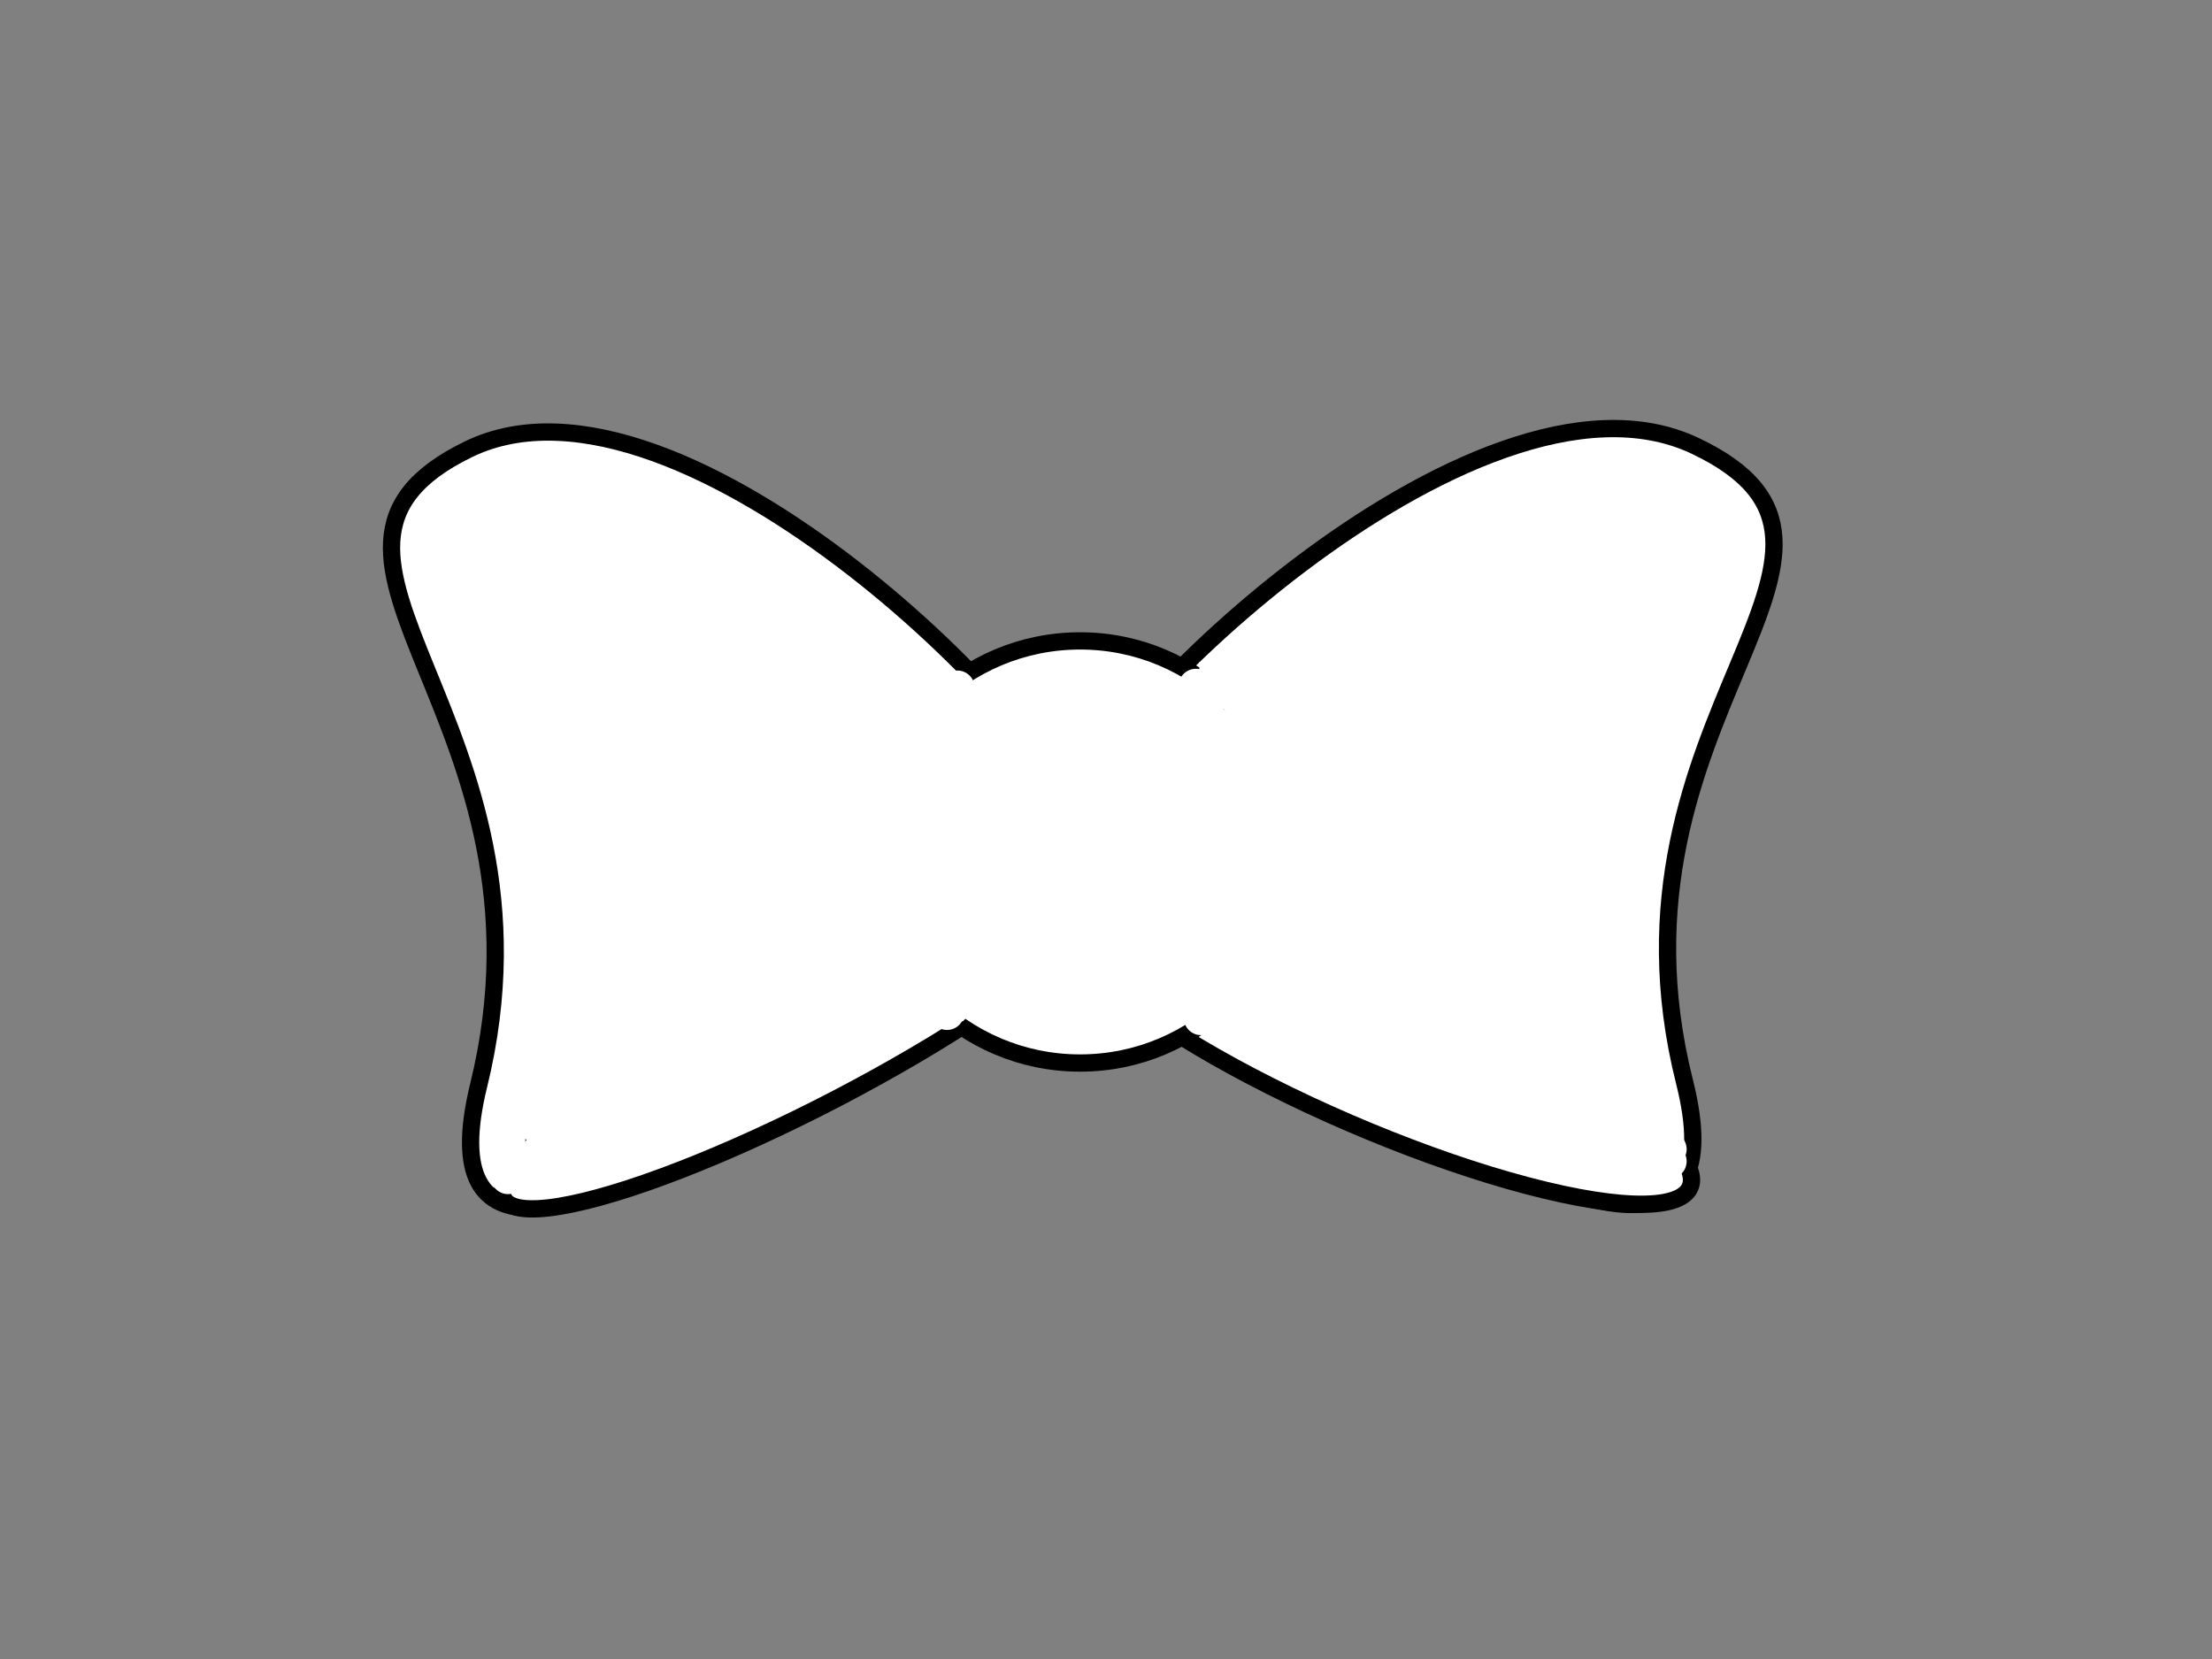
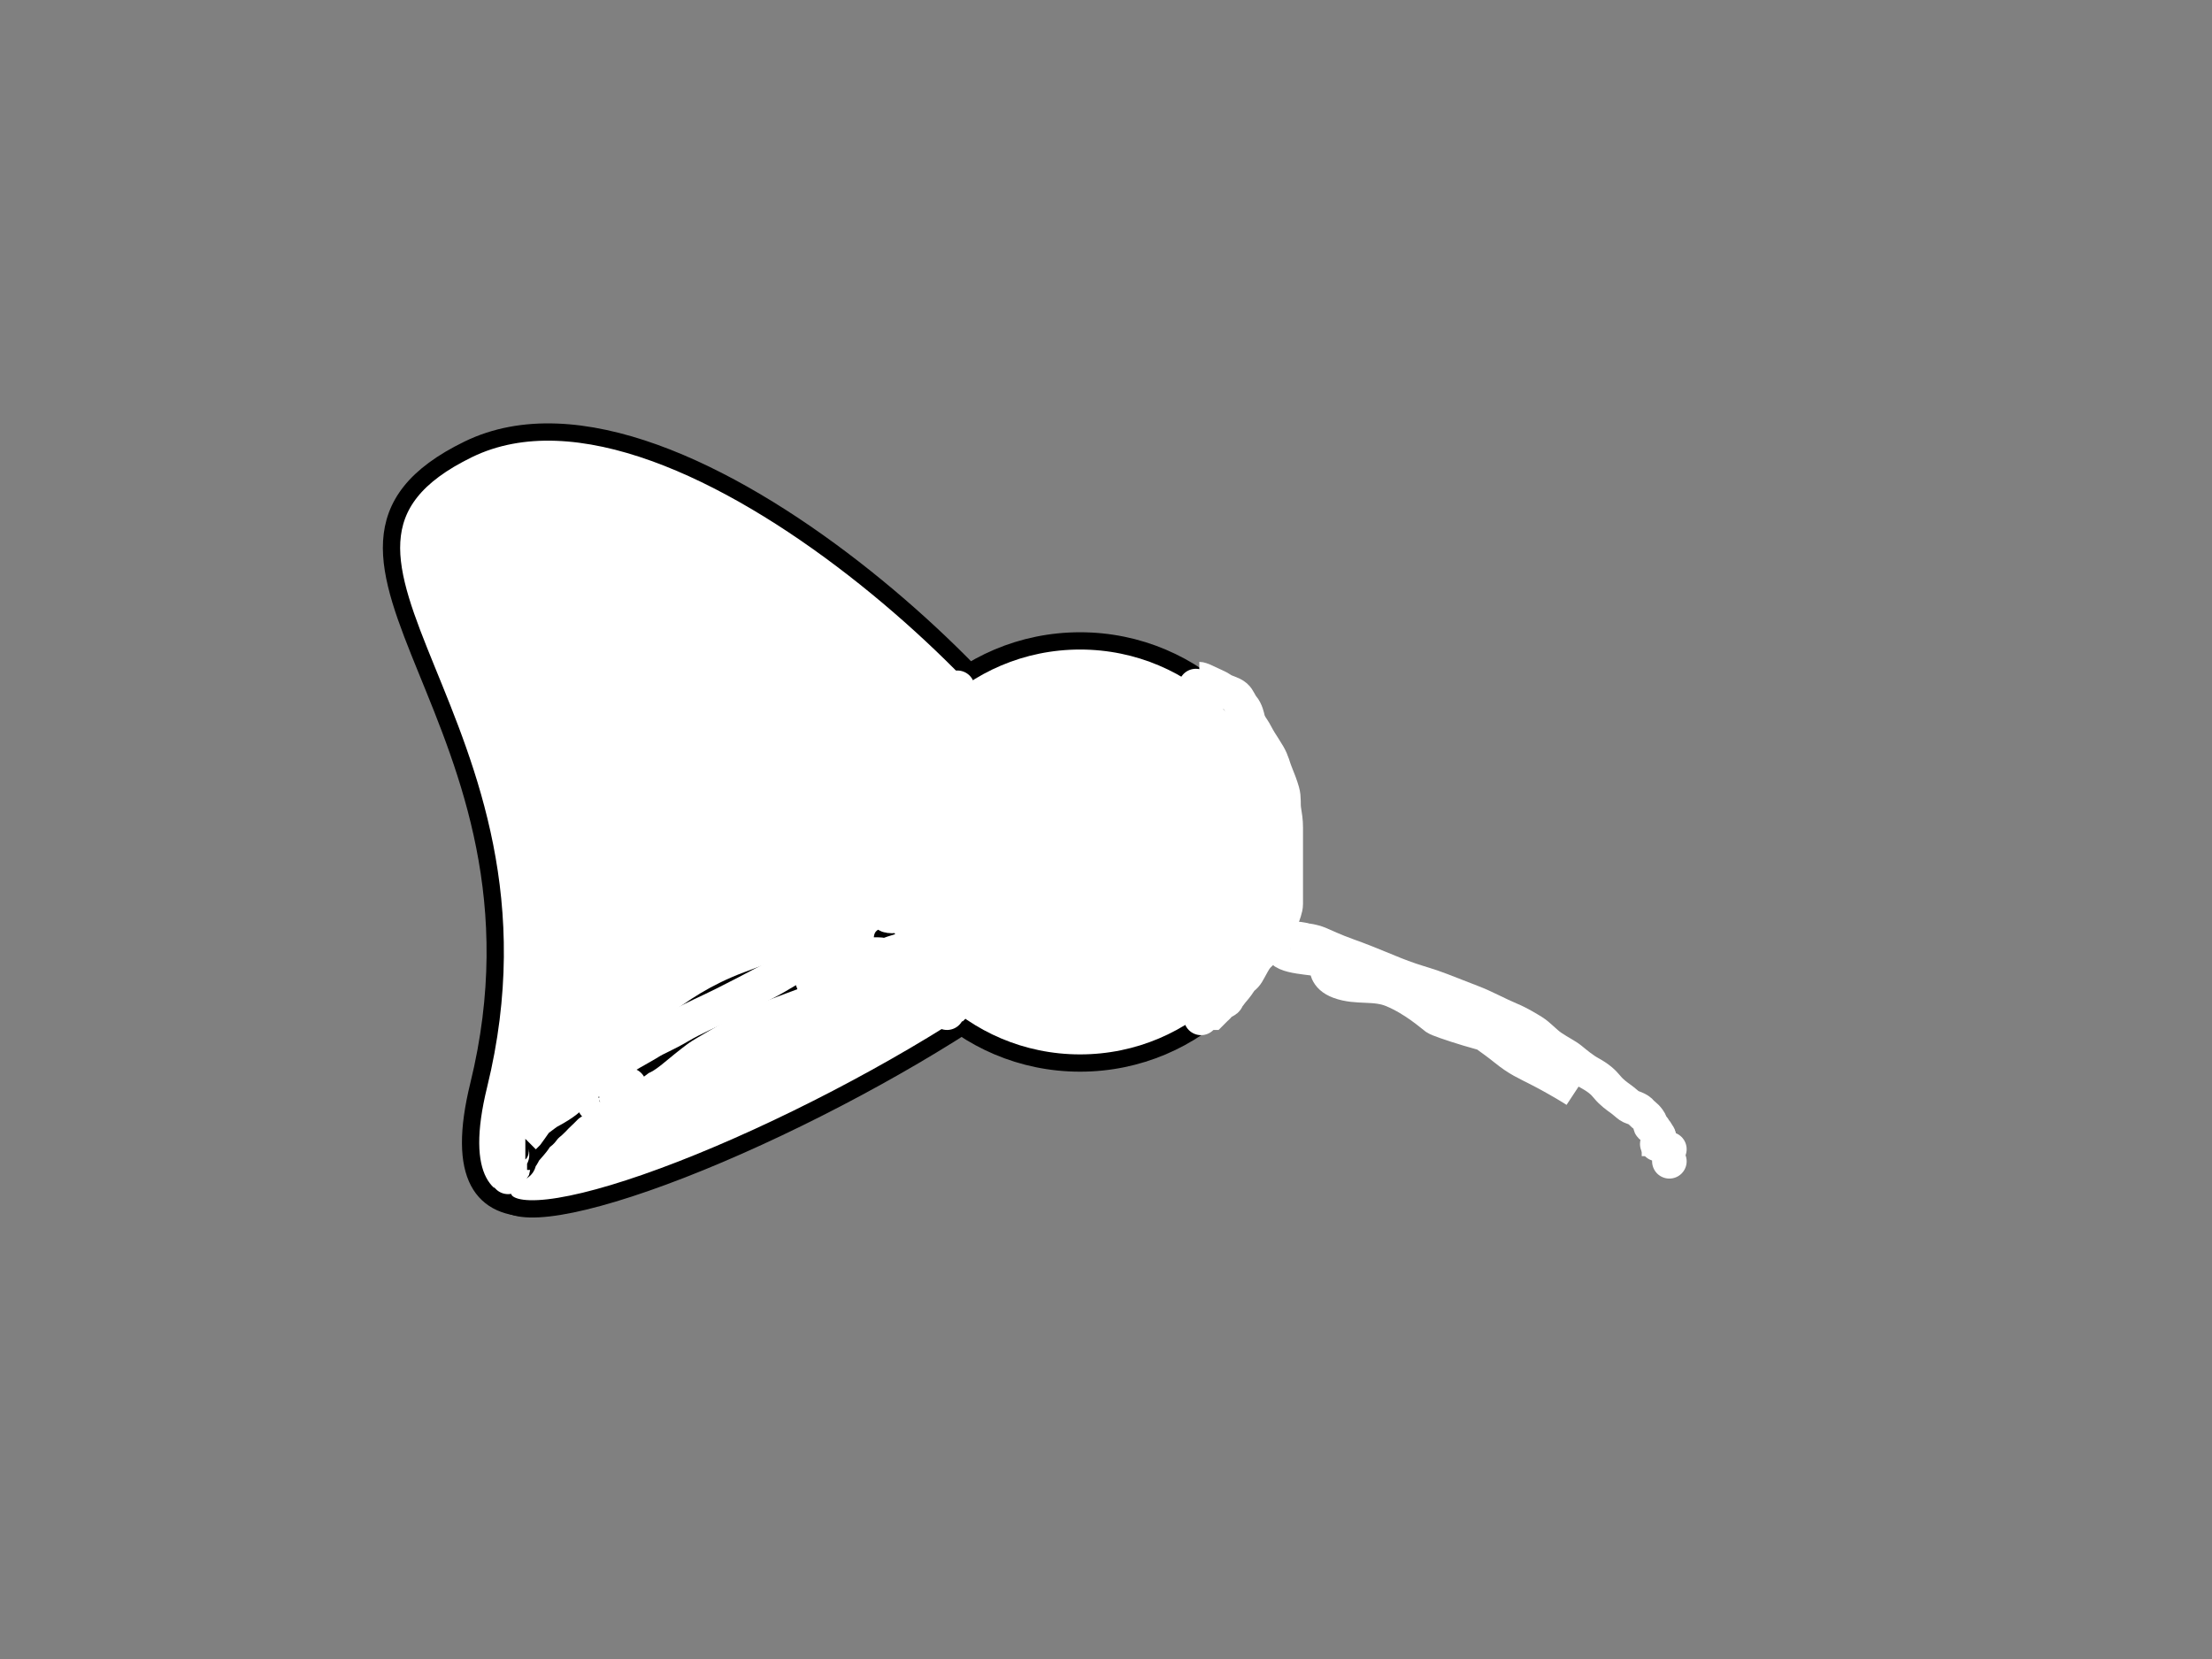
<svg xmlns="http://www.w3.org/2000/svg" width="640" height="480">
  <rect width="100%" height="100%" fill="#808080" stroke="none" />
  <title>bow_outline</title>
  <g>
    <title>Layer 1</title>
    <g id="svg_2">
      <path id="svg_4" d="m310.5,238c1.667,-21.667 -112.667,-138.333 -175,-108c-62.333,30.333 29,78 3,184c-26,106 173,-60 174,-52c1,8 -4,-18 -3,-15c1,3 -0.667,12.667 1,-9z" stroke-linecap="null" stroke-linejoin="null" stroke-dasharray="null" stroke-width="5" stroke="#000000" fill="#ffffff" />
      <ellipse transform="rotate(-27.493 233.462,301.202) " id="svg_5" ry="18.74" rx="98.845" cy="301.202" cx="233.462" stroke-linecap="null" stroke-linejoin="null" stroke-dasharray="null" stroke-width="5" stroke="#000000" fill="#ffffff" />
-       <path id="svg_9" d="m310.823,237c-1.711,-21.667 115.653,-138.333 179.639,-108c63.986,30.333 -29.769,78 -3.08,184c26.69,106 -177.586,-60 -178.612,-52c-1.027,8 4.106,-18 3.079,-15c-1.026,3 0.684,12.667 -1.026,-9z" stroke-linecap="null" stroke-linejoin="null" stroke-dasharray="null" stroke-width="5" stroke="#000000" fill="#ffffff" />
-       <ellipse id="svg_10" transform="rotate(23.322 399.091,304.741) " ry="21.959" rx="97.895" cy="304.741" cx="399.091" stroke-linecap="null" stroke-linejoin="null" stroke-dasharray="null" stroke-width="5" stroke="#000000" fill="#ffffff" />
      <circle id="svg_22" r="61.069" cy="246.5" cx="312.5" stroke-linecap="null" stroke-linejoin="null" stroke-dasharray="null" stroke-width="5" stroke="#000000" fill="#ffffff" />
    </g>
    <path d="m229,281.5c0,0 -1.045,0.379 -12,4.5c-9.038,3.4 -15,7.5 -21,12c-6,4.5 -8.54,7.188 -10.5,8c-0.924,0.383 -2.536,1.941 -5,3.5c-1.523,0.964 -3.123,1.812 -5.5,3.5c-3.184,2.261 -4.467,3.572 -5.5,4c-1.461,0.605 -4.282,1.684 -6,3.5c-1.239,1.31 -2.307,2.148 -3.5,3.5c-0.74,0.838 -1.76,1.279 -3,3c-0.654,0.907 -1.412,1.049 -2,2c-0.263,0.425 -0.573,0.932 -1.5,2c-1.638,1.889 -1.809,2.038 -2,2.5c-0.271,0.653 -0.5,1 -1,1.5c-0.5,0.5 -0.146,1.146 -0.5,1.5c-0.354,0.354 -1.5,1 -1.5,1.5l0,0.5" id="svg_1" stroke-width="10" stroke="#000000" fill="none" />
    <path d="m247,273c0,0 -0.563,-0.195 -7,2c-8.087,2.758 -13.446,6.598 -17,8.5c-5.914,3.165 -9.294,4.866 -13.5,7c-4.802,2.437 -8.566,3.885 -13,6.5c-4.063,2.396 -6.616,3.295 -8.5,4.5c-2.697,1.725 -7.404,3.912 -12,7.5c-1.115,0.87 -2.624,1.806 -3.5,2.5c-3.061,2.425 -5.606,4.357 -7,5.5c-0.547,0.448 -1.947,2.098 -6.5,4.5c-0.989,0.522 -1.686,1.193 -3.5,2.5c-0.574,0.413 -1.5,2 -3,4l-0.5,0.5l-0.5,0.5l0,0.5" id="svg_3" stroke-width="10" stroke="#ffffff" fill="none" />
-     <path d="m211,285.5c0,0 -1.523,-0.043 -12.5,6c-4.51,2.483 -5.595,-0.209 5,-8.5c6.694,-5.238 7.084,-3.384 -2.5,3.5c-4.957,3.56 -0.38,0.516 15.5,-1.5c0.992,-0.126 -11.431,24.063 -20,11.5c-2.995,-4.391 20.358,-13.98 20.5,-13.5c2.867,9.71 -12.937,7.691 -10,4c1.761,-2.213 -8.045,11.482 -12,0.5c-1.366,-3.793 16.988,-5.155 16,-5c-14.528,2.277 -13.029,4.25 16.5,3.5c10.996,-0.279 -2.696,17.411 -6.5,5c-0.463,-1.512 4.951,-2.627 3.5,-2c-6.777,2.928 -3.95,0.522 9.5,-1.5c0.494,-0.074 -0.959,-0.714 6.5,-5c9.508,-5.463 7.71,-0.578 6.5,-3.5c-0.856,-2.066 12.856,-5.389 12.5,-6c-4.707,-8.068 -10.5,2.5 -6.5,0.5c1,-0.5 -4.951,4.757 -6.5,2c-4.172,-7.423 8.172,-5.556 -3.5,-1c-1.92,0.75 1.369,0.064 -4.5,3.5c-17.569,10.288 -18.811,8.877 -26.5,12.5c-8.316,3.918 -8.819,4.692 -12,7.5c-4.274,3.773 -14.045,6.549 -13,10c0.145,0.479 1.982,-1.133 1.5,-1c-16.858,4.669 -16.076,9.117 -17,9.5c-1.307,0.541 -1.709,1.709 -2.5,2.5c-0.791,0.791 -2.853,3.673 -4,4.5c-0.907,0.654 -1.807,0.648 -3,2c-0.74,0.838 -3.478,2.775 -4,4.5c-0.29,0.957 -0.5,1.5 -1,2c-1,1 -1,1.5 -1.5,2c-0.5,0.5 -1.693,2.459 -3,3c-0.462,0.191 -0.538,0.309 -1,0.5c-0.653,0.271 -0.5,1 -1,1c-0.5,0 -0.146,0.646 -0.5,1c-0.354,0.354 -0.646,0.146 -1,0.5c-0.354,0.354 -1,0 -1.5,0l0,0.5" id="svg_6" stroke-width="10" stroke="#ffffff" fill="none" />
    <path d="m152,330.5c0,0 -0.5,0 -2,0.5c-1.5,0.5 -2,1.5 -2,2c0,0.5 0.354,1.146 0,1.5c-0.354,0.354 -0.5,0.5 -0.5,1c0,0.5 0,1 0,1.5c0,0.5 0,1 0,1.5l0,0.5l0,0.5l0,0.5" id="svg_7" stroke-width="10" stroke="#ffffff" fill="none" />
    <path d="m175,322.5c0,0 1.091,-0.417 2,-1.5c3.923,-4.676 5.271,-6.347 5,-7c-0.383,-0.924 -10.246,5.935 -10,5.5c2.873,-5.074 6.5,-3.5 6,-2.5l-3,1.5" id="svg_8" stroke-width="10" stroke="#ffffff" fill="none" />
    <polyline id="svg_11" points="147,340.5 147,340.5 " stroke-linecap="round" stroke-width="10" stroke="#ffffff" fill="none" />
    <path d="m267,283.5c0,0 -1.458,0.499 -10.5,1c-4.992,0.276 -3.617,-3.702 4,-5.5c0.487,-0.115 -7.581,14.802 -12,6c-4.118,-8.203 22.993,-12.514 22,-12c-14.104,7.302 -16.489,9.529 -14.5,4.5c1.118,-2.828 -7.347,0.478 -8,-3.5c-2.608,-15.889 21.5,-10 14,-10c-13,0 2.001,4.047 1.5,-4c-0.808,-12.975 -23.823,-1.759 1.5,-5.5c12.898,-1.905 -14.849,14.772 -17.5,0c-1.396,-7.781 7.004,5.012 4,-4c-0.791,-2.372 29.497,-8.196 23.5,-8c-30.549,1.001 -11.832,6.242 -14.5,-4.5c-0.733,-2.952 -7.37,2.802 13.5,-5.5c6.233,-2.48 -28.019,6.926 -29,0.5c-1.264,-8.286 11.5,-3 6,-3c0,0 22.495,-6.178 19.5,-6c-21.111,1.252 -19.771,4.58 -16.5,-0.5c0.271,-0.42 -1.443,-0.369 5.5,-3.5c9.583,-4.321 2.818,3.157 0.5,-4.5c-0.522,-1.725 6,-2.5 5.5,-2.5c-7.5,0 -3.727,0.578 -3,-2.5c0.162,-0.688 10.028,3.432 8.5,-4.5c-0.095,-0.491 -2.243,0.088 -2.5,-1c-0.115,-0.487 -0.354,-1.146 0,-1.5c0.354,-0.354 1.146,-0.146 1.5,-0.5c0.354,-0.354 0.809,-0.538 1,-1c0.271,-0.653 0.646,-0.646 1,-1c0.354,-0.354 0.809,-0.038 1,-0.5c0.271,-0.653 1,-0.5 1.5,-0.5l0,-0.5l0,0.5" id="svg_12" stroke-width="10" stroke="#ffffff" fill="none" />
    <path d="m262.5,232.5c0,0 -6.625,2.255 -21.5,10.5c-4.73,2.622 -3.323,2.911 7.5,-2c6.109,-2.772 5.376,-3.234 0.5,-0.5c-4.114,2.307 -3.593,1.753 5.5,1c0.498,-0.041 -2,1 -5,2.5l0.5,0" id="svg_13" stroke-width="10" stroke="#ffffff" fill="none" />
    <path d="m275.5,277.5c0,0 -1.062,1.401 -3.5,3c-3.597,2.358 -4.103,3.406 -5,4.5c-1.143,1.394 -1.846,1.593 -2.5,2.5c-0.827,1.147 -1,1.5 -0.5,1.5c2.5,0 5.027,0.23 6,0c1.088,-0.257 1.193,-0.959 2.5,-1.5c1.386,-0.574 1.987,-0.115 1.5,0c-2.176,0.514 -2.146,1.146 -2.5,1.5c-0.354,0.354 -0.309,0.538 -0.5,1c-0.271,0.653 0.576,1.283 1.5,0c0.292,-0.406 0.576,-0.117 1.5,-0.5c0.653,-0.271 1.5,-0.5 2,-0.5c0.5,0 1.146,-0.354 1.5,0c0.354,0.354 -0.5,1 -1,1.5l-0.5,0l-0.5,0l-0.5,0.5" id="svg_14" stroke-width="10" stroke="#ffffff" fill="none" />
    <polyline id="svg_15" points="278.5,288.5 278.5,288.5 277,289 " stroke-linecap="round" stroke-width="10" stroke="#ffffff" fill="none" />
    <path d="m277,289" id="svg_16" stroke-width="10" stroke="#ffffff" fill="none" />
    <polyline id="svg_17" points="274,293 274,293 " stroke-linecap="round" stroke-width="10" stroke="#ffffff" fill="none" />
    <polyline id="svg_18" points="274,199.5 274,199.5 " stroke-linecap="round" stroke-width="10" stroke="#ffffff" fill="none" />
    <polyline id="svg_19" points="277,199 277,199 " stroke-linecap="round" stroke-width="10" stroke="#ffffff" fill="none" />
    <path d="m347,196.5c0,0 0.5,0 2.5,1c1,0.5 3.093,1.346 4,2c1.147,0.827 2.806,0.964 4,2c0.845,0.733 1.267,2.155 2,3c1.036,1.194 1.385,3.013 1.5,3.5c0.257,1.088 0.846,2.093 1.5,3c0.413,0.574 1.169,2.155 2,3.5c0.744,1.203 1.595,2.441 2.5,4c1.122,1.934 1.395,3.539 2,5c0.856,2.066 1.558,3.982 2,5.5c0.576,1.979 0.18,3.526 0.5,5.5c0.253,1.561 0.5,3 0.5,5c0,2.5 0,4.5 0,6.5c0,1.5 0,3 0,5.5c0,2.5 0,3.5 0,5.5c0,1.5 0,2.5 0,4.5c0,1.5 -0.743,2.912 -1,4c-0.23,0.973 -1.072,2.467 -1.5,3.5c-0.605,1.461 -1.5,3 -2.5,4c-1,1 -1.662,2.26 -2.5,3c-1.352,1.193 -1.939,2.533 -2.5,3.5c-0.905,1.559 -1.217,2.575 -2.5,3.5c-0.406,0.292 -0.846,1.093 -1.5,2c-0.827,1.147 -1.346,1.593 -2,2.5c-0.413,0.574 -0.809,1.038 -1,1.5c-0.271,0.653 -1.075,0.737 -1.5,1c-0.951,0.588 -1.038,1.309 -1.5,1.5c-0.653,0.271 -1,0.5 -1,1l-0.5,0.5l-0.5,0" id="svg_20" stroke-width="10" stroke="#ffffff" fill="none" />
    <polyline id="svg_21" points="347.5,294.5 347.5,294.5 " stroke-linecap="round" stroke-width="10" stroke="#ffffff" fill="none" />
    <polyline id="svg_23" points="346,198.5 346,198.5 " stroke-linecap="round" stroke-width="10" stroke="#ffffff" fill="none" />
    <path d="m373.5,272c0,0 1,0 2,0c3,0 4.967,0.572 6,1c1.461,0.605 4.473,2.074 8.5,3.5c2.981,1.055 6.306,2.384 9,3.5c3.809,1.578 5.827,2.411 9,3.5c2.411,0.827 5.608,1.68 9,3c3.126,1.216 6.044,2.376 9,3.5c3.559,1.353 7.482,3.543 11,5c2.488,1.03 5.155,2.669 6.5,3.5c1.805,1.115 3.425,3.105 5.5,4.5c2.419,1.627 4.106,2.357 5.5,3.5c1.641,1.345 3.54,2.924 5.5,4c2.556,1.403 3.857,2.606 5,4c1.345,1.641 2.853,2.673 4,3.5c0.907,0.654 1.593,1.346 2.5,2c0.574,0.413 2.575,0.717 3.5,2c0.292,0.406 1.075,0.717 2,2c0.585,0.811 0.5,1 0.5,1.5c0,0.5 0.809,0.538 1,1c0.271,0.653 0.729,0.847 1,1.5c0.191,0.462 0.5,0.5 0.5,1l0,0.5l0.5,0" id="svg_24" stroke-width="10" stroke="#ffffff" fill="none" />
-     <path d="m456,315.5c0,0 -3.948,-2.599 -10.5,-6c-3.969,-2.06 -6.116,-2.852 -10,-6c-4.129,-3.347 -6.389,-4.41 -6,-5c1.482,-2.248 8.505,2.876 10,3c3.031,0.251 3.493,0.583 3,0.5c-12.006,-2.028 -26.093,-6.846 -27,-7.5c-1.147,-0.827 -6.094,-5.313 -12.5,-8c-5.257,-2.205 -10.323,-0.578 -15.5,-2.5c-4.032,-1.497 -3.565,-4.064 -4,-5.5c-0.522,-1.725 -10.025,-1.025 -12.5,-3.5c-0.354,-0.354 6.514,-0.824 6,-3c-0.115,-0.487 -6.5,-0.5 -6.5,0c0,0.5 1,1.5 1,2l1.5,0.5l2,0" id="svg_25" stroke-width="10" stroke="#ffffff" fill="none" />
+     <path d="m456,315.5c0,0 -3.948,-2.599 -10.5,-6c-3.969,-2.06 -6.116,-2.852 -10,-6c-4.129,-3.347 -6.389,-4.41 -6,-5c1.482,-2.248 8.505,2.876 10,3c3.031,0.251 3.493,0.583 3,0.5c-12.006,-2.028 -26.093,-6.846 -27,-7.5c-1.147,-0.827 -6.094,-5.313 -12.5,-8c-5.257,-2.205 -10.323,-0.578 -15.5,-2.5c-4.032,-1.497 -3.565,-4.064 -4,-5.5c-0.522,-1.725 -10.025,-1.025 -12.5,-3.5c-0.354,-0.354 6.514,-0.824 6,-3c-0.115,-0.487 -6.5,-0.5 -6.5,0c0,0.5 1,1.5 1,2l2,0" id="svg_25" stroke-width="10" stroke="#ffffff" fill="none" />
    <polyline id="svg_26" points="479.5,331 479.5,331 " stroke-linecap="round" stroke-width="10" stroke="#ffffff" fill="none" />
    <polyline id="svg_27" points="483,332.5 483,332.5 " stroke-linecap="round" stroke-width="10" stroke="#ffffff" fill="none" />
    <polyline id="svg_28" points="483,336 483,336 " stroke-linecap="round" stroke-width="10" stroke="#ffffff" fill="none" />
  </g>
</svg>